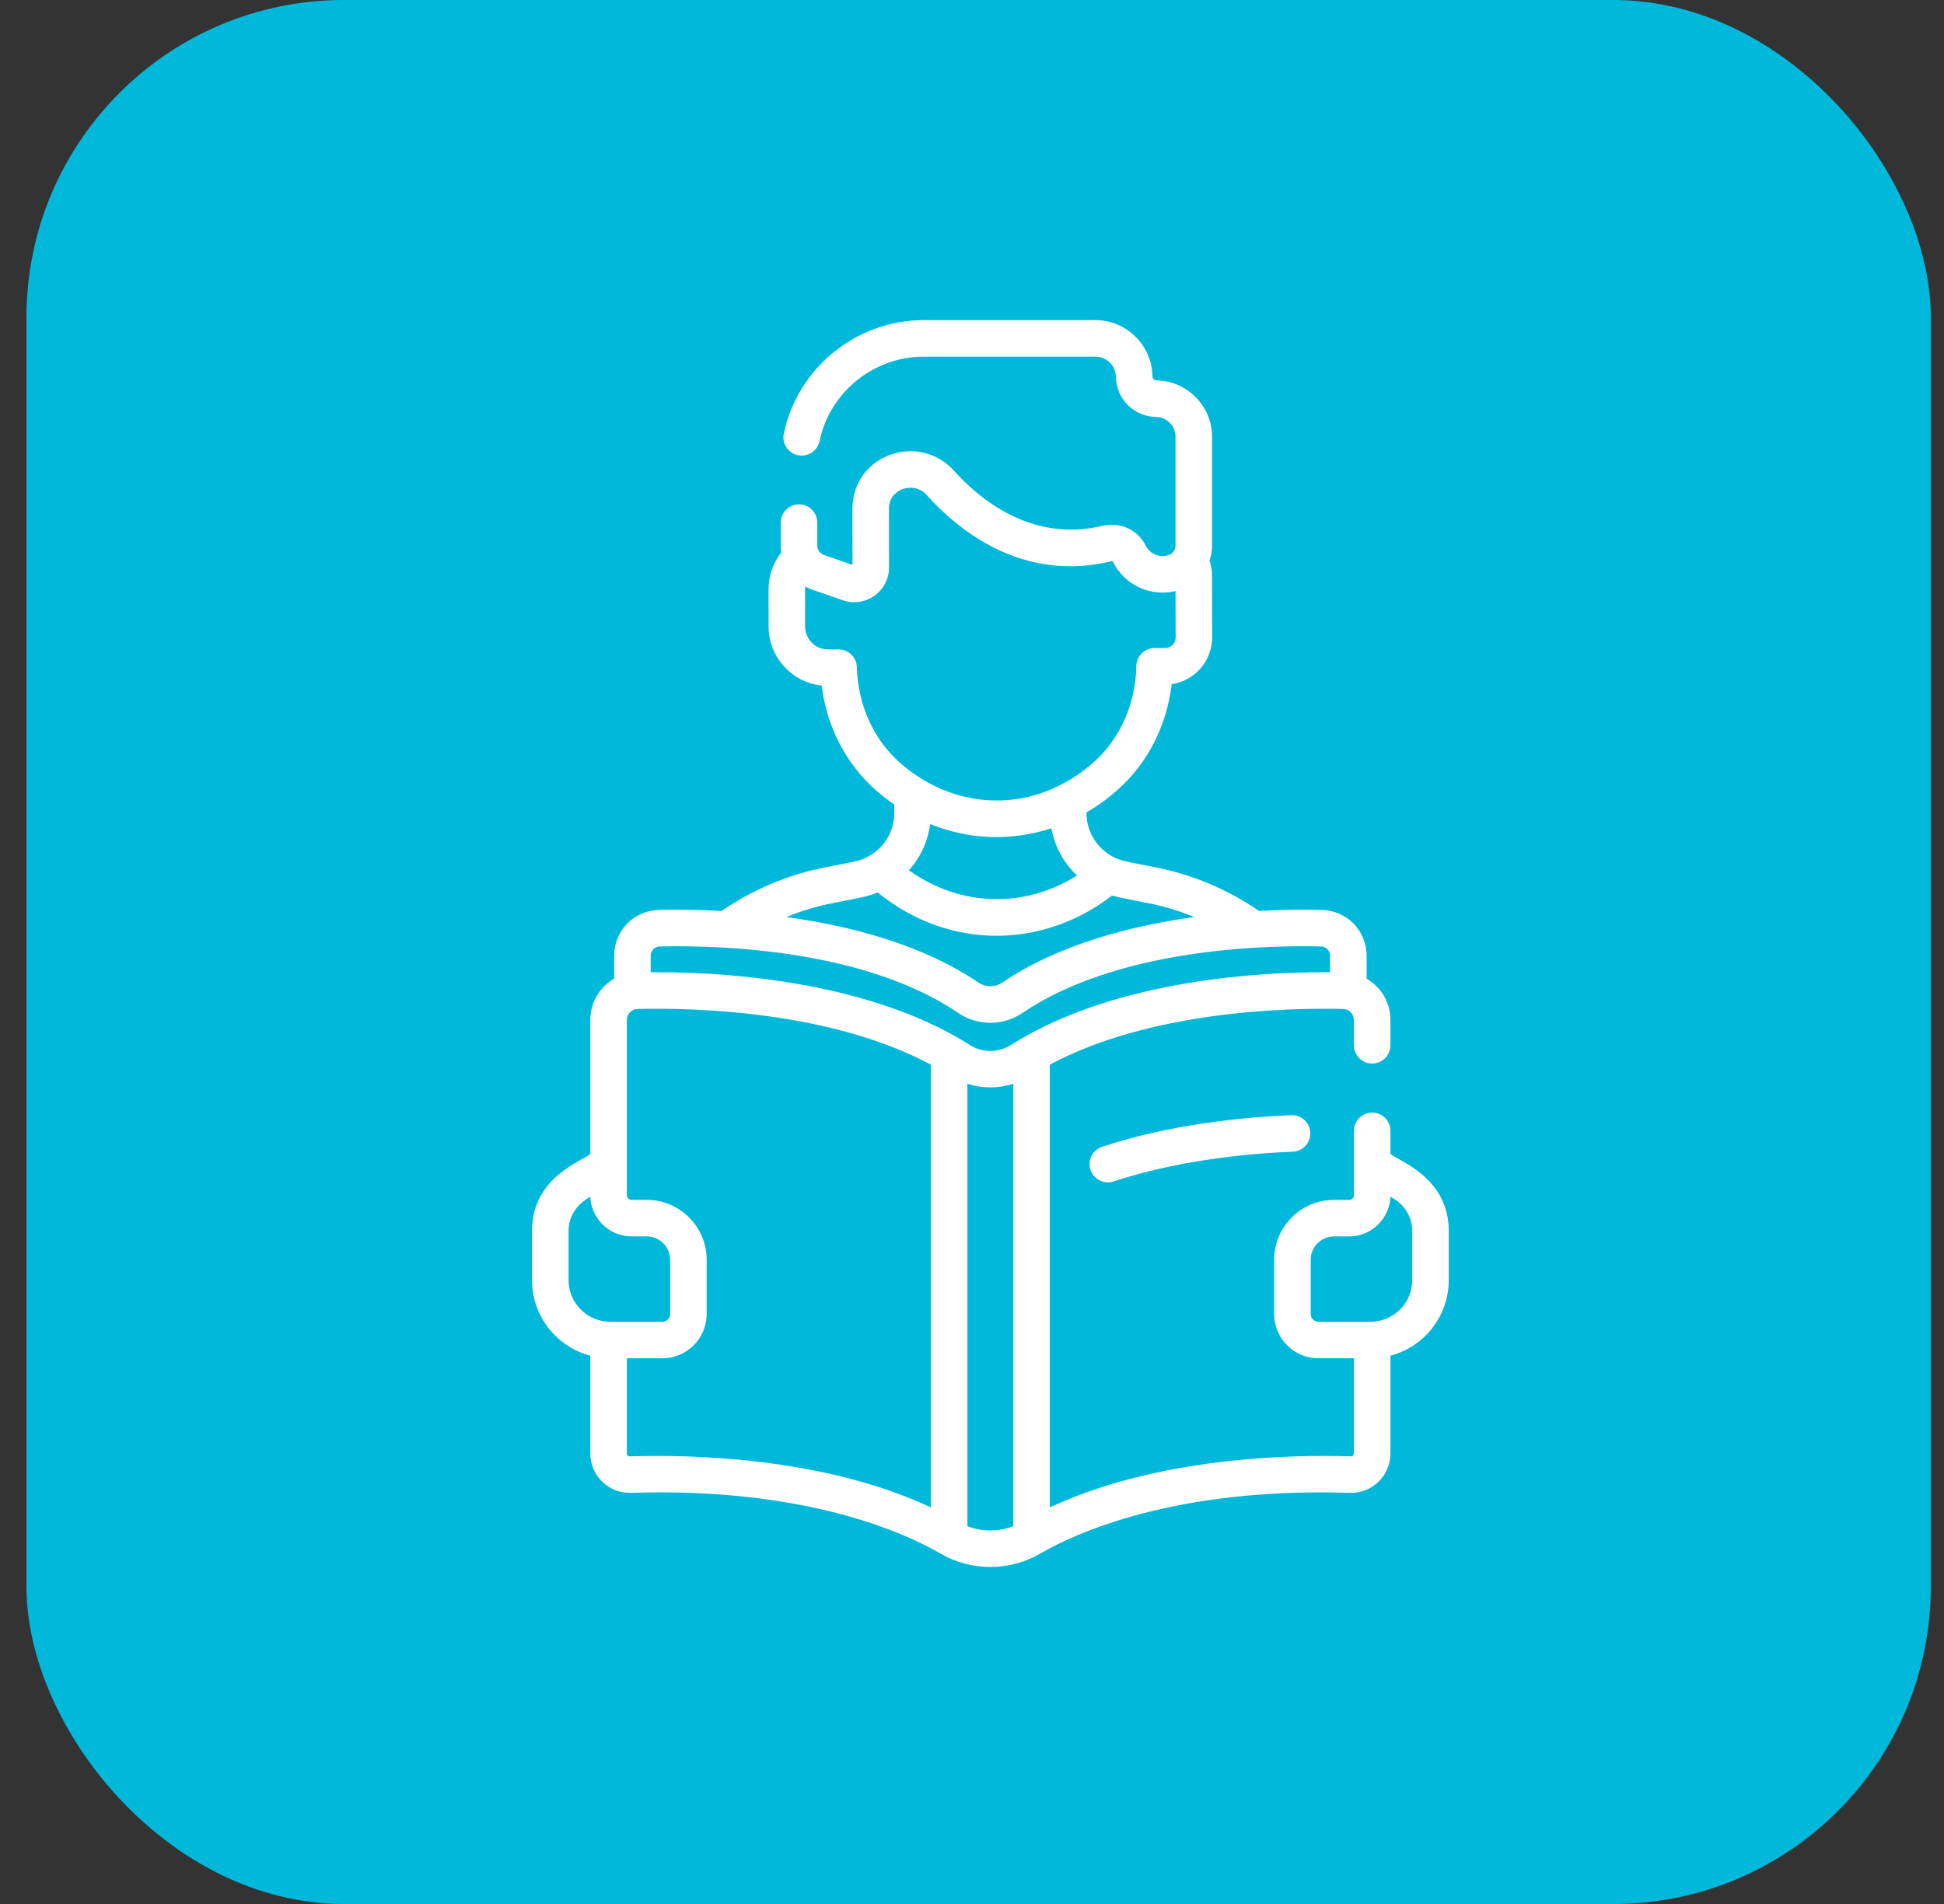
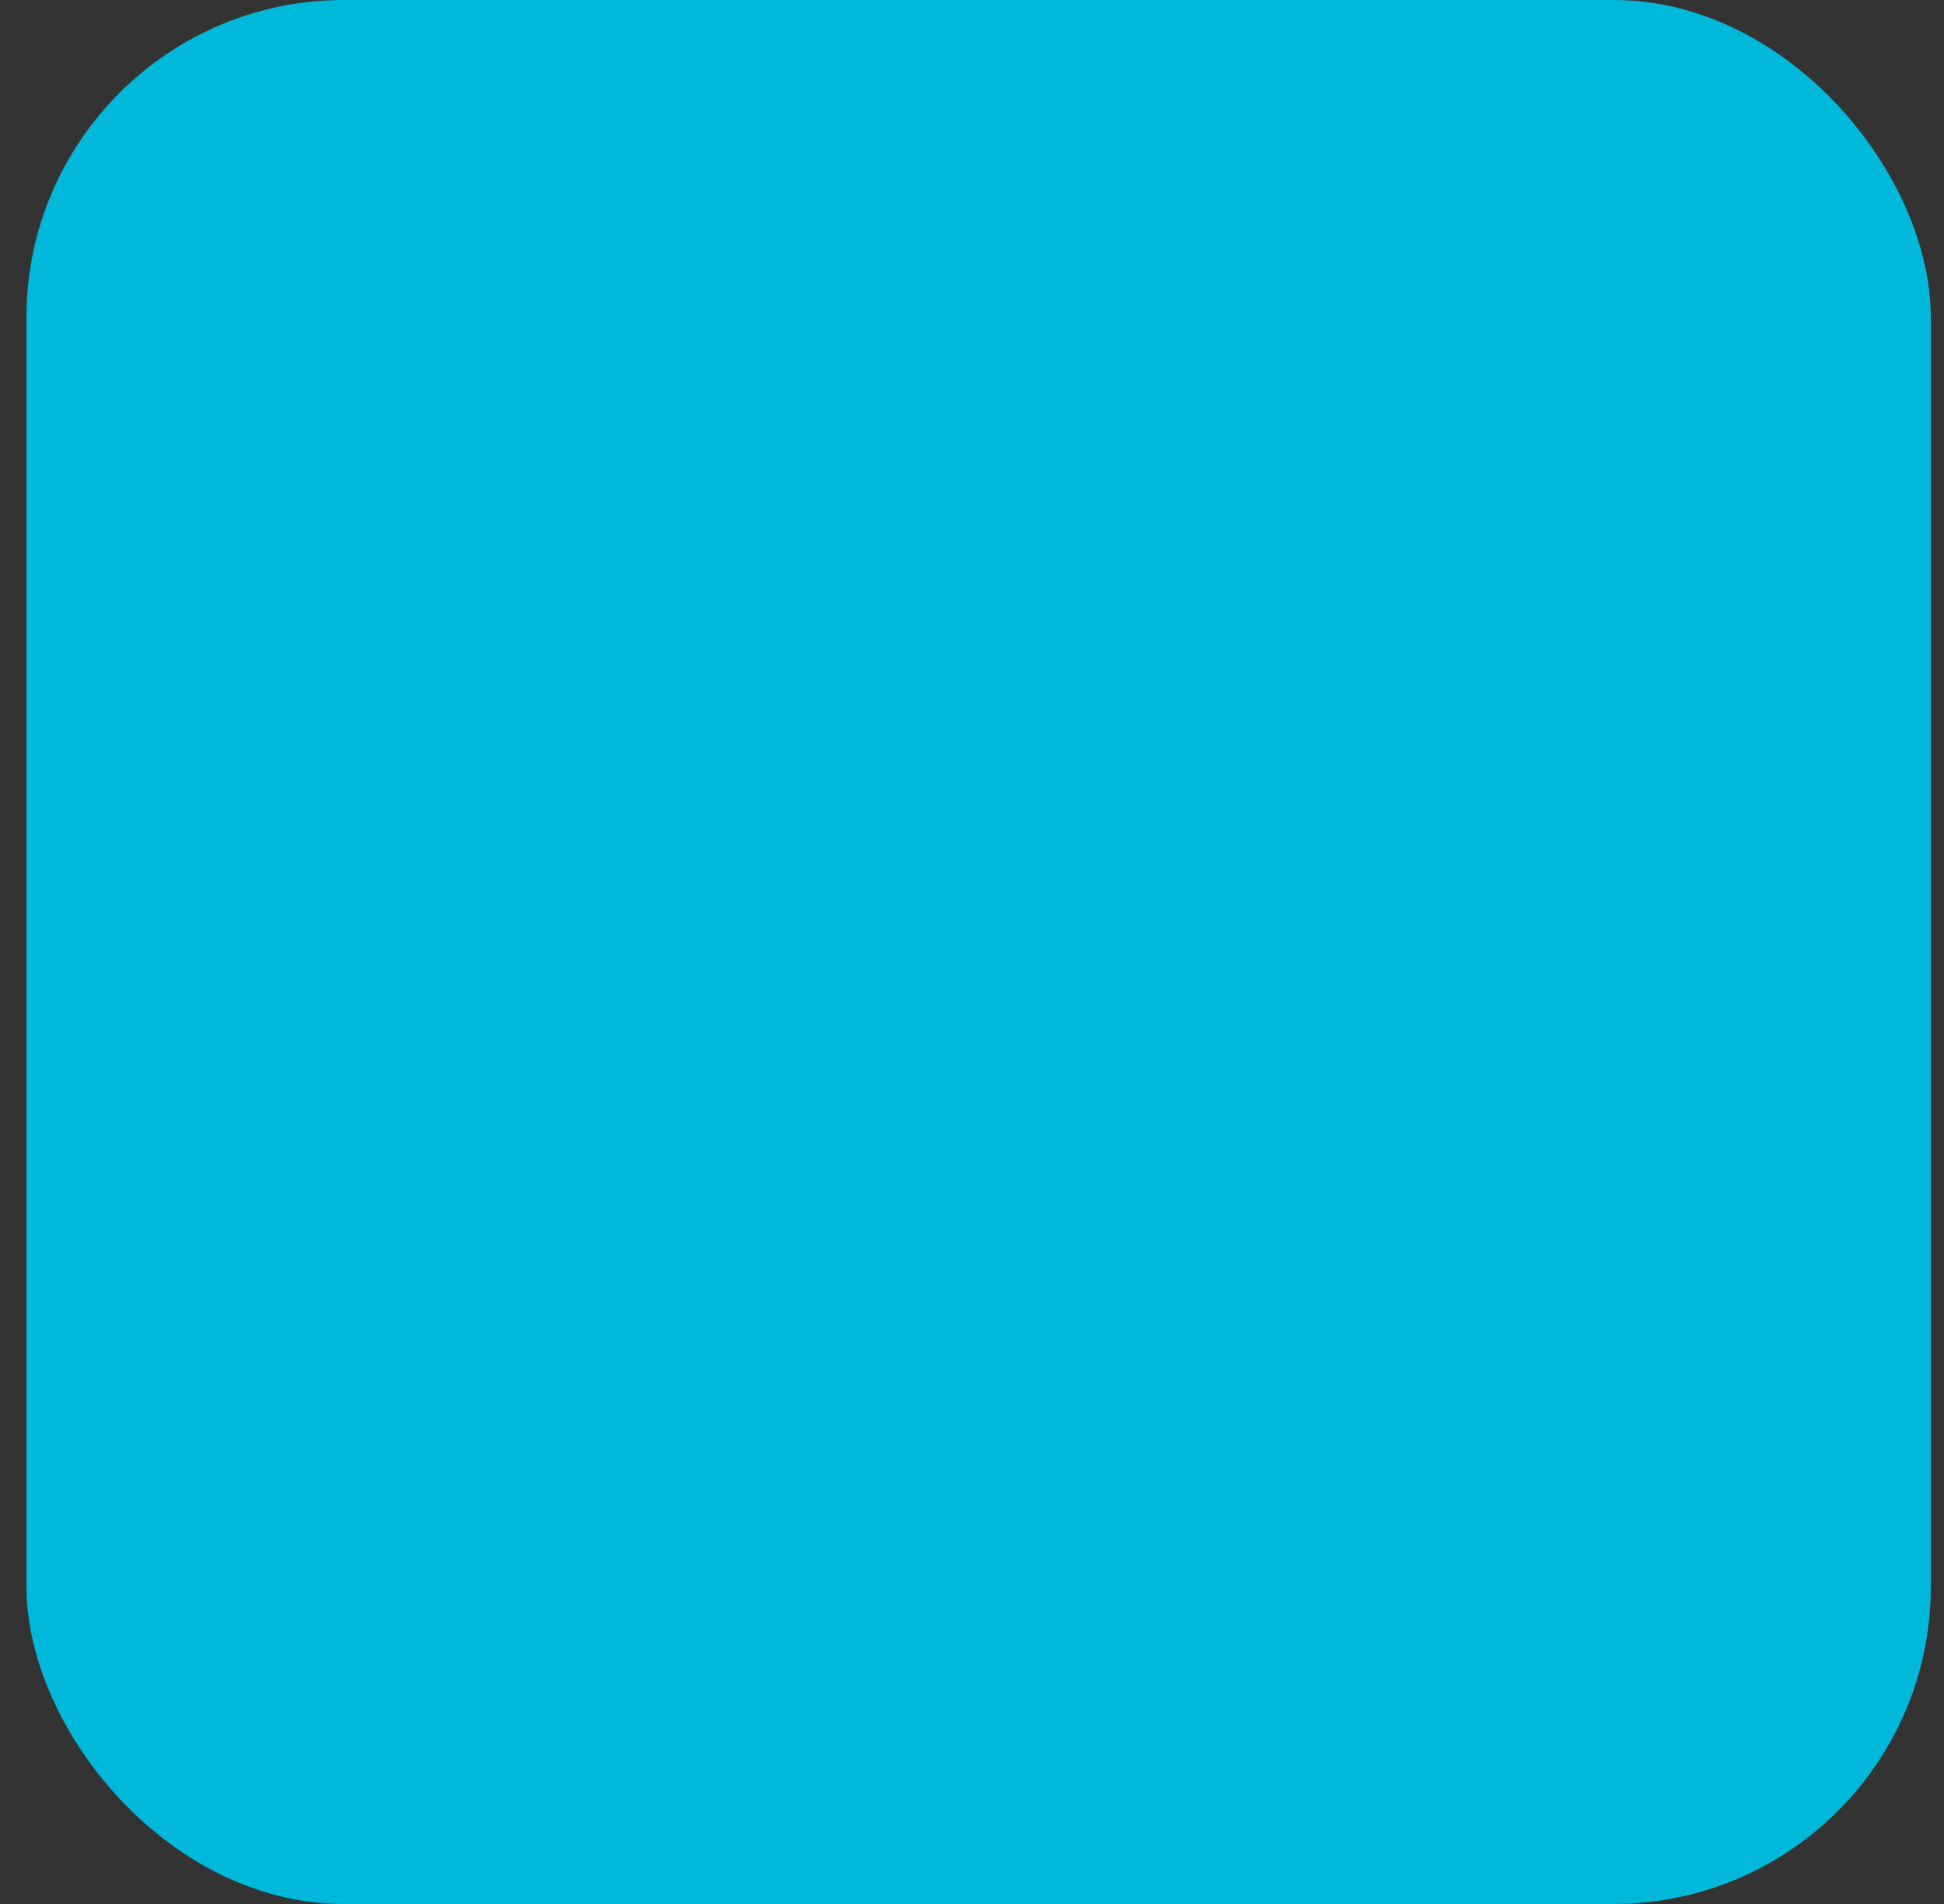
<svg xmlns="http://www.w3.org/2000/svg" width="49" height="48" viewBox="0 0 49 48" fill="none">
  <rect x="0" y="0" width="49" height="48" fill="#333333" stroke="none" />
  <rect x="0.667" width="48" height="48" rx="8" fill="#00B8D9" />
-   <path d="M27.778 28.911C27.537 28.991 27.406 29.251 27.486 29.492C27.55 29.686 27.73 29.809 27.923 29.809C27.971 29.809 28.019 29.801 28.067 29.785C29.682 29.252 31.416 29.082 32.586 29.034C32.84 29.023 33.038 28.809 33.027 28.555C33.017 28.301 32.804 28.103 32.548 28.114C31.319 28.164 29.494 28.344 27.778 28.911Z" fill="white" />
-   <path d="M35.047 29.089V28.509C35.047 28.255 34.841 28.049 34.587 28.049C34.333 28.049 34.127 28.255 34.127 28.509V30.145C34.118 30.204 34.068 30.249 34.008 30.249H33.626C32.793 30.249 32.116 30.926 32.116 31.759V33.127C32.116 33.742 32.617 34.243 33.232 34.243H34.126V36.642C34.126 36.683 34.094 36.717 34.053 36.715C32.628 36.668 29.204 36.716 26.462 38.003V26.84C29.004 25.48 32.456 25.404 33.852 25.436C33.869 25.436 33.886 25.439 33.903 25.442C33.904 25.442 33.907 25.443 33.909 25.443C34.034 25.472 34.126 25.583 34.126 25.718V26.351C34.126 26.606 34.333 26.812 34.587 26.812C34.841 26.812 35.047 26.606 35.047 26.351V25.718C35.047 25.268 34.807 24.88 34.446 24.673V24.096C34.446 23.462 33.95 22.954 33.316 22.94C32.921 22.93 32.374 22.931 31.735 22.965C30.936 22.415 30.047 22.043 29.088 21.858C28.365 21.719 28.28 21.703 28.128 21.635C28.128 21.635 28.128 21.635 28.128 21.635C28.128 21.635 28.127 21.635 28.127 21.635C27.677 21.435 27.385 20.988 27.385 20.495V20.482C27.655 20.324 27.914 20.138 28.161 19.92C28.925 19.249 29.412 18.292 29.534 17.246C30.111 17.166 30.556 16.665 30.553 16.063L30.55 14.508C30.549 14.379 30.528 14.252 30.487 14.131C30.528 14.011 30.551 13.883 30.551 13.751V11.009C30.551 10.239 29.924 9.603 29.154 9.59C29.096 9.589 29.049 9.543 29.048 9.484C29.036 8.705 28.392 8.07 27.612 8.07H23.283C21.587 8.07 20.104 9.273 19.756 10.931C19.704 11.18 19.863 11.424 20.112 11.476C20.361 11.528 20.605 11.369 20.657 11.12C20.916 9.887 22.02 8.991 23.283 8.991H27.612C27.892 8.991 28.123 9.219 28.128 9.499C28.136 10.057 28.581 10.502 29.139 10.511C29.41 10.515 29.63 10.739 29.63 11.009V13.751C29.63 13.86 29.561 13.958 29.458 13.993C29.235 14.071 28.987 13.97 28.881 13.759C28.68 13.355 28.231 13.148 27.79 13.255C26 13.687 24.676 12.571 24.047 11.868C23.645 11.419 23.018 11.259 22.449 11.461C21.885 11.661 21.517 12.154 21.488 12.747C21.484 12.823 21.487 12.733 21.488 14.242L20.773 13.993C20.67 13.958 20.6 13.86 20.6 13.751V13.175C20.6 12.921 20.394 12.715 20.14 12.715C19.886 12.715 19.68 12.921 19.68 13.175V13.751C19.68 13.811 19.684 13.871 19.693 13.929C19.487 14.191 19.372 14.516 19.372 14.856L19.373 15.796C19.374 16.567 19.96 17.204 20.71 17.284C20.84 18.328 21.335 19.281 22.104 19.946C22.246 20.069 22.392 20.18 22.541 20.284V20.495C22.541 20.93 22.319 21.327 21.948 21.556C21.948 21.556 21.948 21.556 21.948 21.556C21.948 21.556 21.948 21.556 21.948 21.556C21.718 21.698 21.585 21.714 20.838 21.858C19.879 22.043 18.989 22.415 18.191 22.965C17.552 22.931 17.005 22.93 16.61 22.94C15.976 22.954 15.48 23.462 15.48 24.096V24.673C15.119 24.88 14.879 25.268 14.879 25.718V29.09C14.668 29.276 13.41 29.68 13.41 31.032V32.272C13.41 33.185 14.034 33.955 14.879 34.178V36.642C14.879 37.199 15.338 37.654 15.903 37.635C20.312 37.492 22.82 38.653 23.693 39.159C23.693 39.159 23.693 39.159 23.694 39.16C23.694 39.16 23.695 39.16 23.695 39.161C23.697 39.162 23.703 39.165 23.706 39.167C24.482 39.616 25.446 39.617 26.221 39.166L26.233 39.159C26.233 39.159 26.233 39.159 26.233 39.159C27.108 38.653 29.616 37.492 34.023 37.635C34.586 37.653 35.047 37.203 35.047 36.642V34.178C35.892 33.956 36.517 33.185 36.517 32.272V31.032C36.517 29.682 35.252 29.27 35.047 29.089ZM21.598 16.82C21.591 16.571 21.387 16.372 21.137 16.372C21.137 16.372 21.137 16.372 21.137 16.372L20.871 16.372C20.871 16.372 20.87 16.372 20.87 16.372C20.553 16.372 20.294 16.113 20.294 15.796C20.295 14.802 20.29 14.852 20.297 14.787C20.352 14.817 20.41 14.842 20.47 14.863L21.244 15.133C21.515 15.227 21.812 15.182 22.041 15.019C22.271 14.855 22.409 14.587 22.409 14.304C22.407 12.599 22.406 12.826 22.408 12.792C22.424 12.472 22.679 12.357 22.756 12.329C22.928 12.268 23.177 12.277 23.36 12.482C24.127 13.339 25.75 14.695 28.006 14.15C28.024 14.145 28.047 14.15 28.057 14.17C28.348 14.754 29.007 15.052 29.63 14.901L29.633 16.066C29.633 16.215 29.517 16.336 29.373 16.336L29.101 16.337C28.85 16.339 28.646 16.54 28.642 16.79C28.626 17.746 28.229 18.635 27.553 19.229C26.101 20.505 24.137 20.485 22.706 19.249C22.026 18.661 21.622 17.776 21.598 16.82ZM26.501 20.881C26.584 21.339 26.812 21.756 27.146 22.071C25.843 22.898 24.216 22.875 22.909 21.94C23.2 21.616 23.388 21.212 23.444 20.774C24.39 21.157 25.445 21.224 26.501 20.881ZM21.012 22.763C21.776 22.615 21.902 22.59 22.122 22.499C23.954 23.983 26.317 23.901 28.028 22.578C28.166 22.618 28.776 22.736 28.914 22.763C29.326 22.842 29.722 22.961 30.102 23.119C28.498 23.34 26.686 23.807 25.261 24.772C25.08 24.894 24.846 24.894 24.665 24.772C23.24 23.807 21.427 23.34 19.823 23.119C20.203 22.961 20.6 22.842 21.012 22.763ZM16.631 23.86C17.039 23.851 17.618 23.852 18.292 23.892C18.295 23.892 18.299 23.892 18.302 23.893C20.049 23.998 22.432 24.372 24.149 25.534C24.643 25.869 25.282 25.869 25.777 25.534C28.161 23.921 31.828 23.826 33.295 23.86C33.424 23.863 33.525 23.967 33.525 24.096V24.51C30.905 24.494 27.695 24.937 25.485 26.342C25.163 26.546 24.763 26.546 24.441 26.342C22.235 24.939 19.027 24.494 16.401 24.51V24.096C16.401 23.967 16.502 23.863 16.631 23.86ZM14.331 32.272V31.032C14.331 30.429 14.864 30.184 14.879 30.169C14.901 30.725 15.359 31.17 15.92 31.17H16.301C16.626 31.17 16.891 31.434 16.891 31.759V33.127C16.891 33.235 16.803 33.322 16.695 33.322H15.382C14.802 33.322 14.331 32.851 14.331 32.272ZM15.873 36.715C15.832 36.716 15.8 36.683 15.8 36.642V34.243H16.695C17.311 34.243 17.812 33.742 17.812 33.127V31.759C17.812 30.926 17.134 30.249 16.301 30.249H15.92C15.854 30.249 15.801 30.196 15.8 30.131V25.718C15.8 25.583 15.891 25.472 16.017 25.443C16.019 25.443 16.022 25.442 16.024 25.442C16.04 25.439 16.057 25.436 16.074 25.436C17.47 25.403 20.922 25.48 23.464 26.84V38.003C20.722 36.716 17.298 36.668 15.873 36.715ZM25.541 38.474C25.17 38.62 24.756 38.62 24.384 38.474V27.323C24.76 27.443 25.166 27.443 25.541 27.323V38.474ZM35.596 32.272C35.596 32.851 35.125 33.322 34.546 33.322H33.232C33.124 33.322 33.037 33.235 33.037 33.127V31.759C33.037 31.434 33.301 31.17 33.626 31.17H34.008C34.578 31.17 35.027 30.712 35.048 30.169L35.147 30.23C35.424 30.4 35.596 30.707 35.596 31.032L35.596 32.272Z" fill="white" />
</svg>